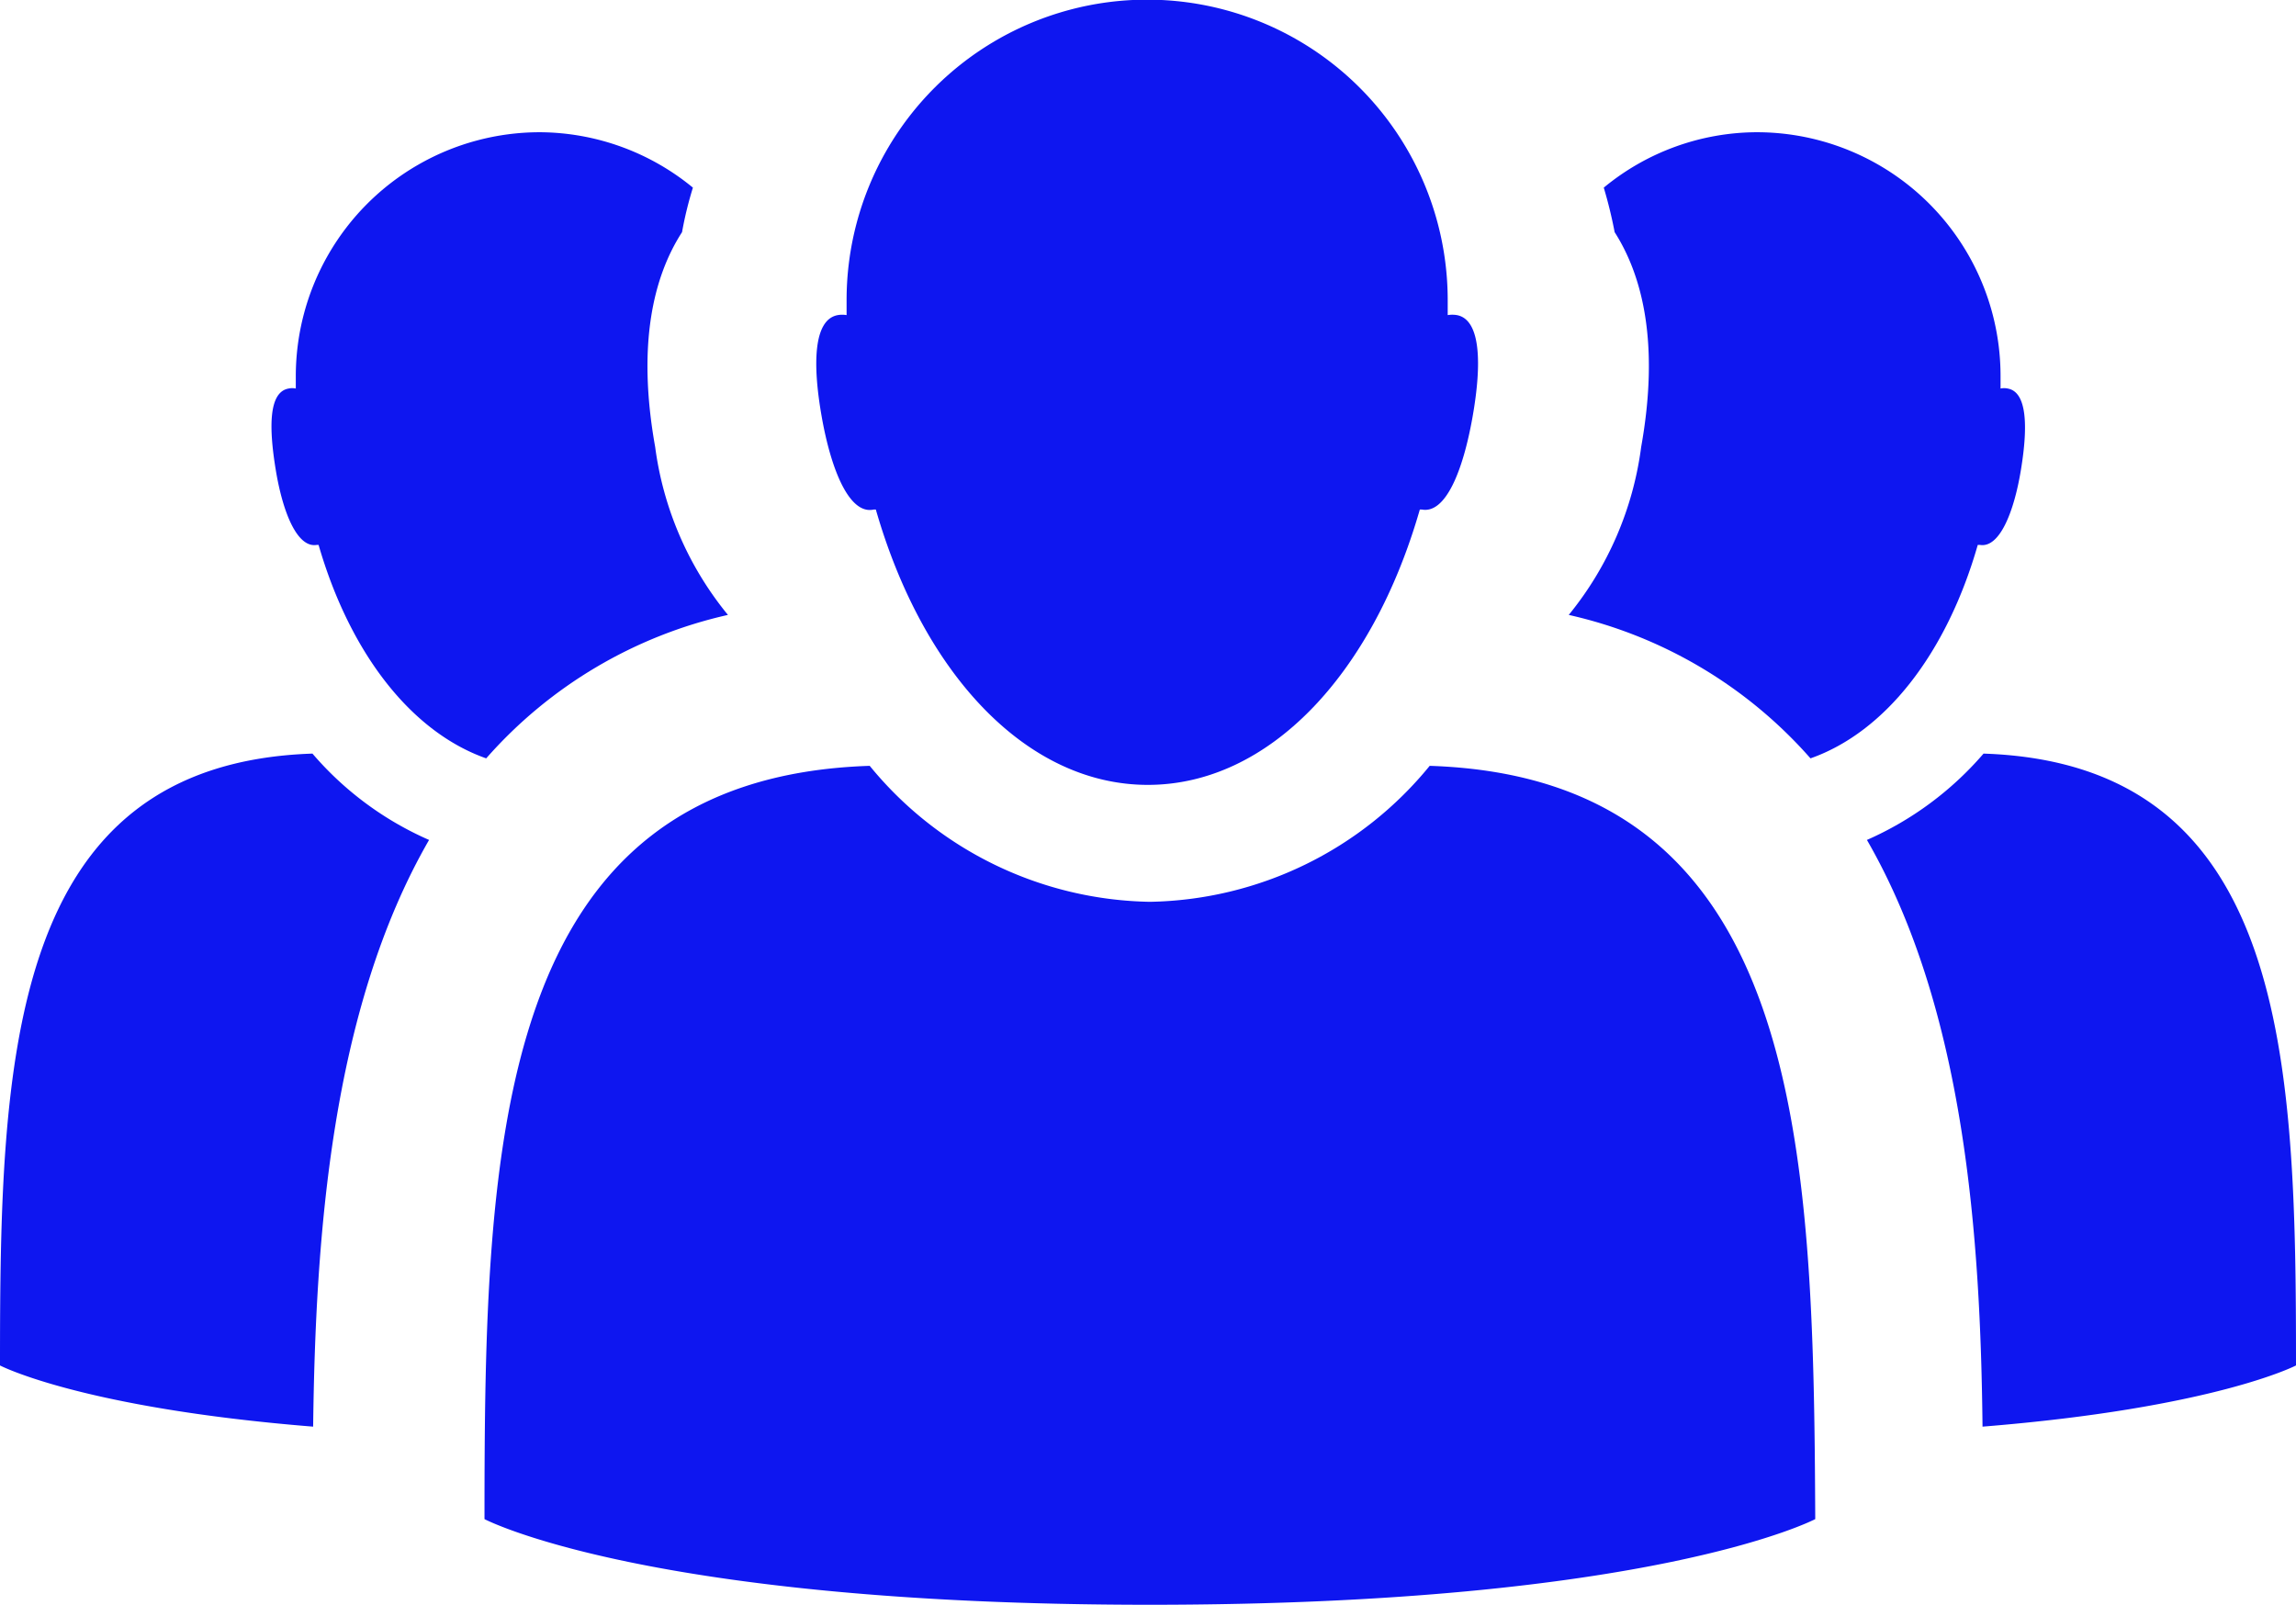
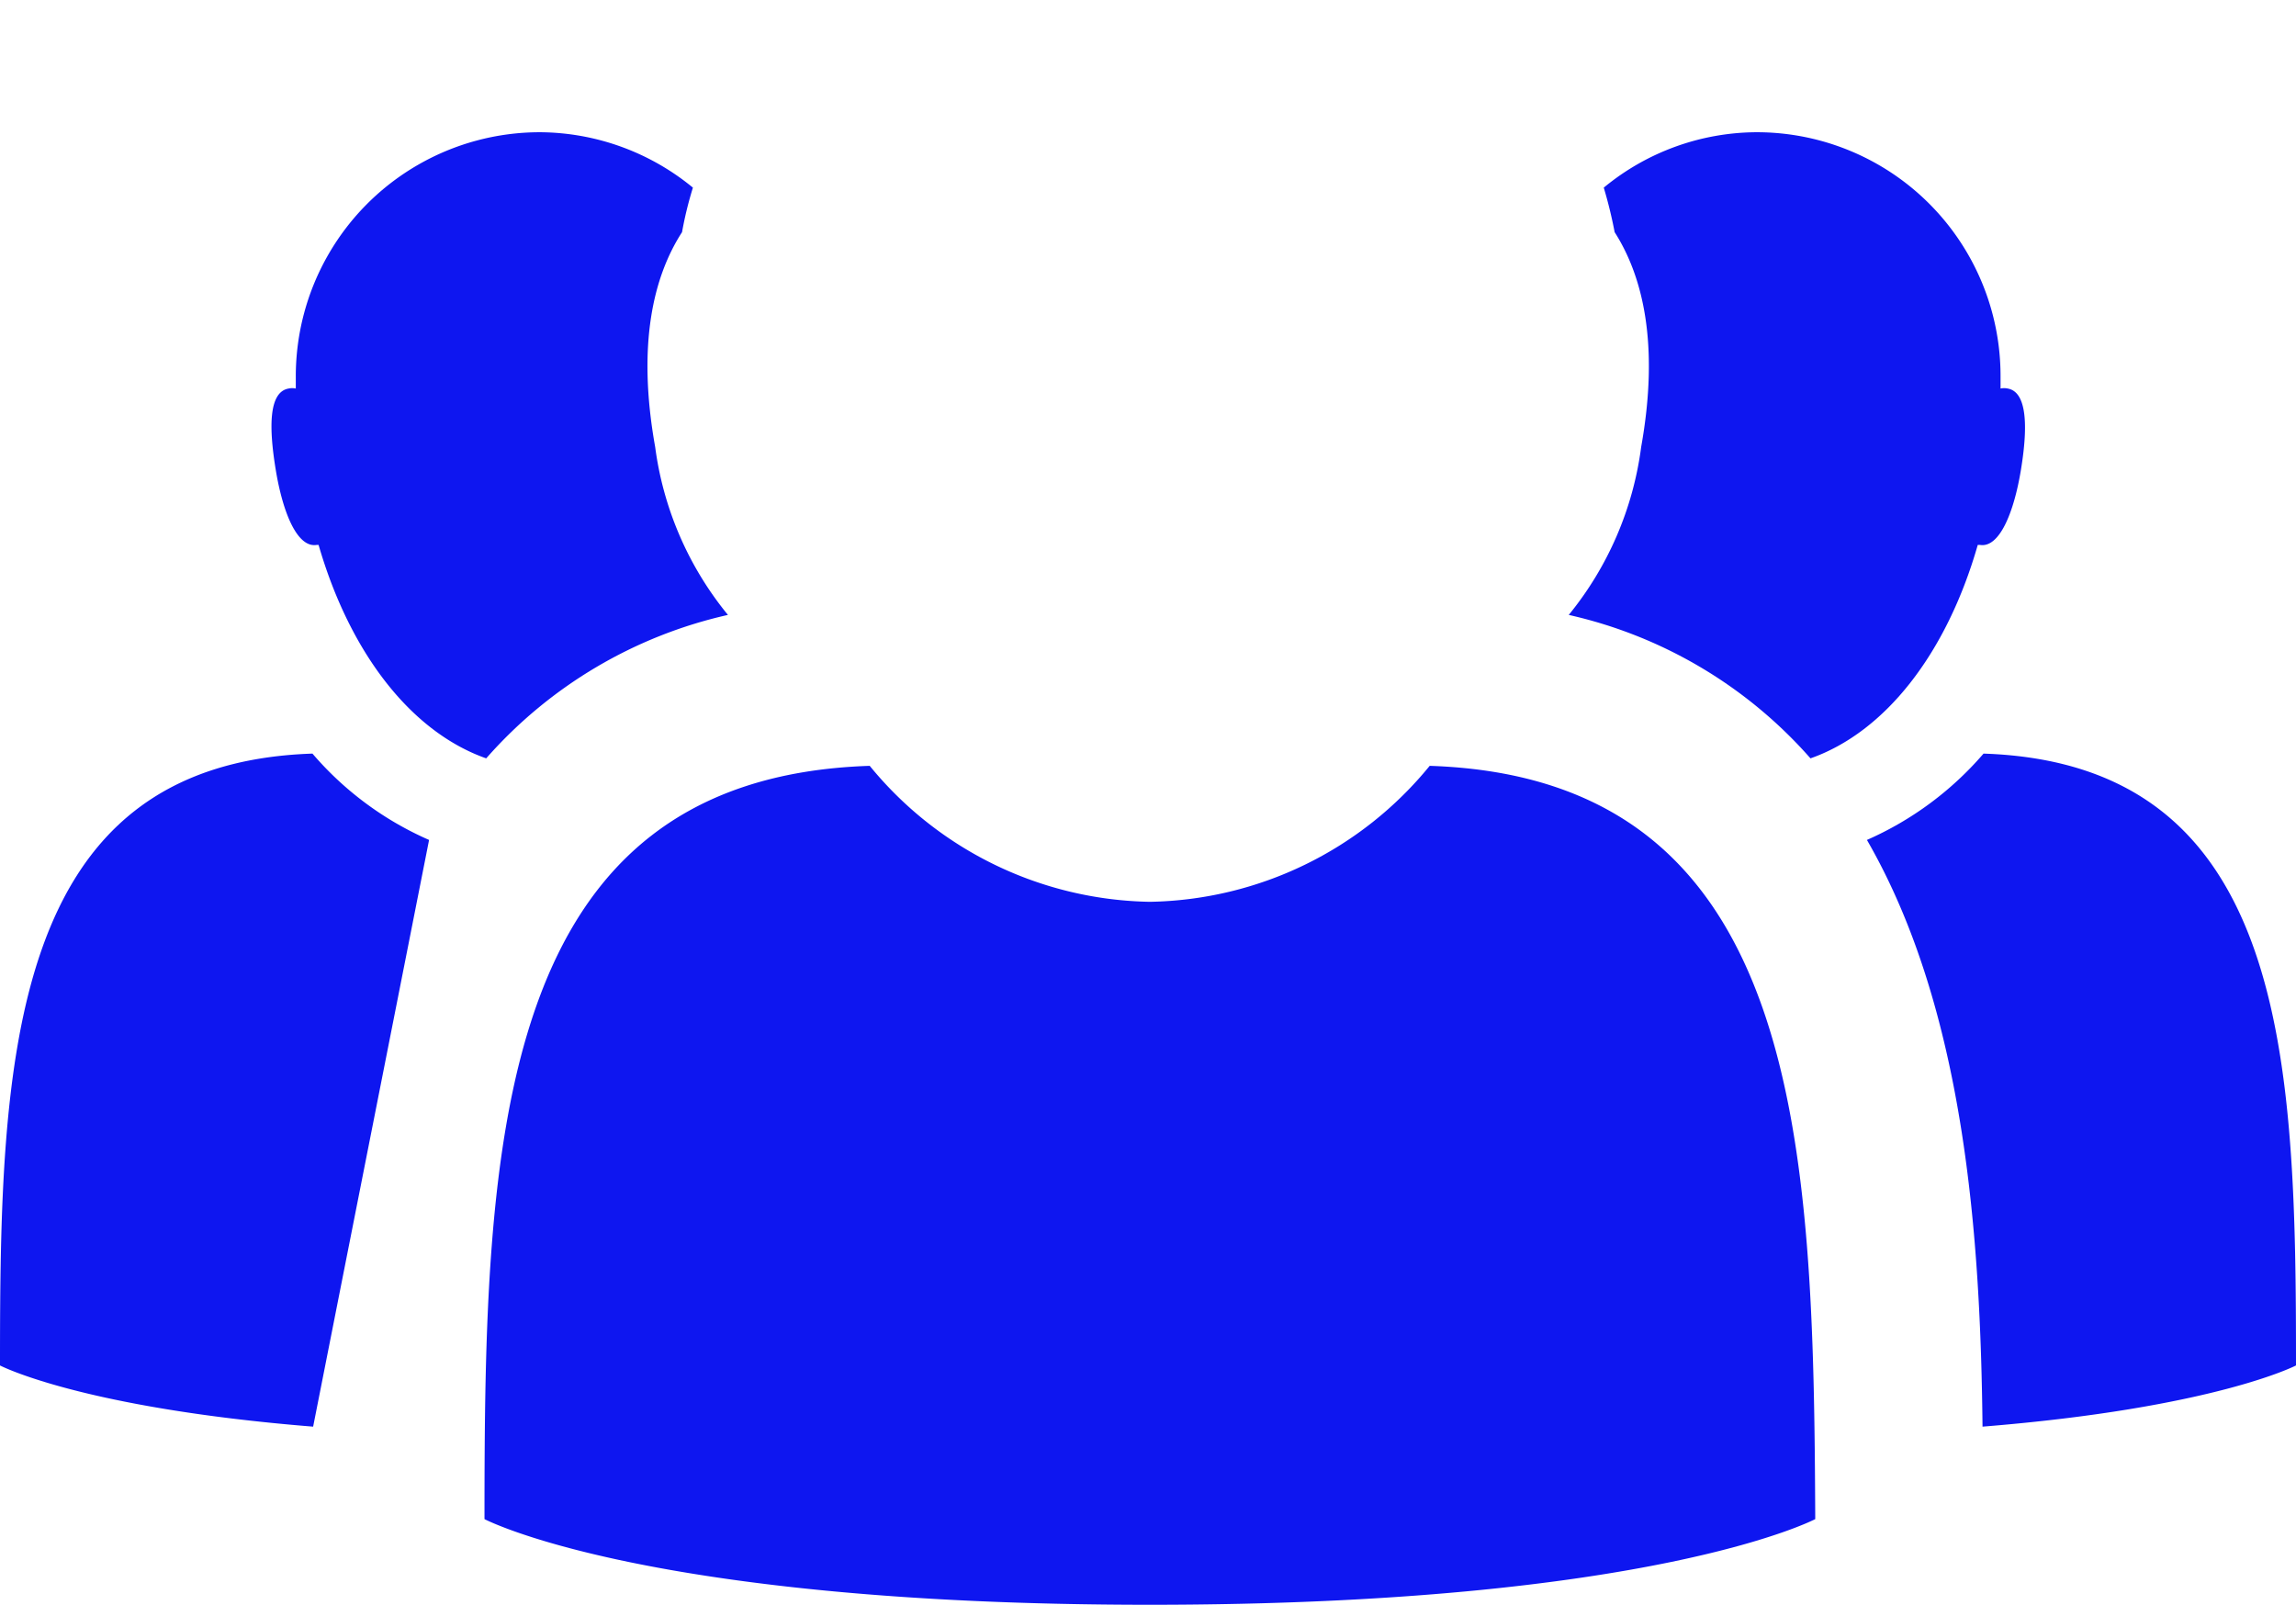
<svg xmlns="http://www.w3.org/2000/svg" id="Слой_1" data-name="Слой 1" viewBox="0 0 67.53 47.21">
  <defs>
    <style>.cls-1{fill:#0e16f0;}</style>
  </defs>
  <title>3</title>
-   <path class="cls-1" d="M289.65,411.84l.06,0c1.4,4.87,4.46,8.1,8,8.1h0c3.55,0,6.6-3.23,8-8.1,0,0,0,0,.06,0,.7.13,1.21-1.14,1.49-2.72s.24-2.87-.46-3a.81.81,0,0,0-.27,0c0-.14,0-.28,0-.43a8.84,8.84,0,0,0-8.84-8.85h0a8.84,8.84,0,0,0-8.84,8.85c0,.15,0,.29,0,.43a.76.76,0,0,0-.26,0c-.71.13-.75,1.42-.47,3S288.94,412,289.65,411.84Z" transform="translate(-263.95 -396.85)" />
  <path class="cls-1" d="M306,419.38a10.85,10.85,0,0,1-8.23,4h0a10.87,10.87,0,0,1-8.24-4c-11.06.36-11.33,11.14-11.33,22.16,0,0,4.77,2.52,19.57,2.52s19.57-2.52,19.57-2.52C317.29,430.52,317,419.74,306,419.38Z" transform="translate(-263.95 -396.85)" />
  <path class="cls-1" d="M322.26,438.82c6.82-.55,9.22-1.8,9.22-1.8,0-8.94-.21-17.7-9.19-18a9.65,9.65,0,0,1-3.43,2.54C321.75,426.57,322.2,433.28,322.26,438.82Z" transform="translate(-263.95 -396.85)" />
  <path class="cls-1" d="M323,408.28a.5.5,0,0,0-.21,0v-.35a7.17,7.17,0,0,0-7.17-7.19h0a7.1,7.1,0,0,0-4.5,1.63,13.19,13.19,0,0,1,.32,1.31c.83,1.3,1.32,3.3.78,6.32a9.82,9.82,0,0,1-2.13,4.94,13.37,13.37,0,0,1,7.11,4.22c2.19-.77,4-3.07,4.92-6.28l.06,0c.57.1,1-.93,1.21-2.21S323.57,408.38,323,408.28Z" transform="translate(-263.95 -396.85)" />
-   <path class="cls-1" d="M273.16,438.82c-6.82-.55-9.21-1.8-9.21-1.8,0-8.94.21-17.7,9.19-18a9.56,9.56,0,0,0,3.43,2.54C273.68,426.57,273.23,433.28,273.16,438.82Z" transform="translate(-263.95 -396.85)" />
+   <path class="cls-1" d="M273.16,438.82c-6.82-.55-9.21-1.8-9.21-1.8,0-8.94.21-17.7,9.19-18a9.56,9.56,0,0,0,3.43,2.54Z" transform="translate(-263.95 -396.85)" />
  <path class="cls-1" d="M272.44,408.28a.5.5,0,0,1,.21,0c0-.12,0-.23,0-.35a7.18,7.18,0,0,1,7.18-7.19h0a7.14,7.14,0,0,1,4.5,1.63,10.89,10.89,0,0,0-.32,1.31c-.84,1.3-1.33,3.3-.79,6.32a9.82,9.82,0,0,0,2.14,4.94,13.37,13.37,0,0,0-7.11,4.22c-2.19-.77-4-3.07-4.93-6.28l-.05,0c-.57.1-1-.93-1.21-2.21S271.86,408.38,272.44,408.28Z" transform="translate(-263.95 -396.85)" />
</svg>